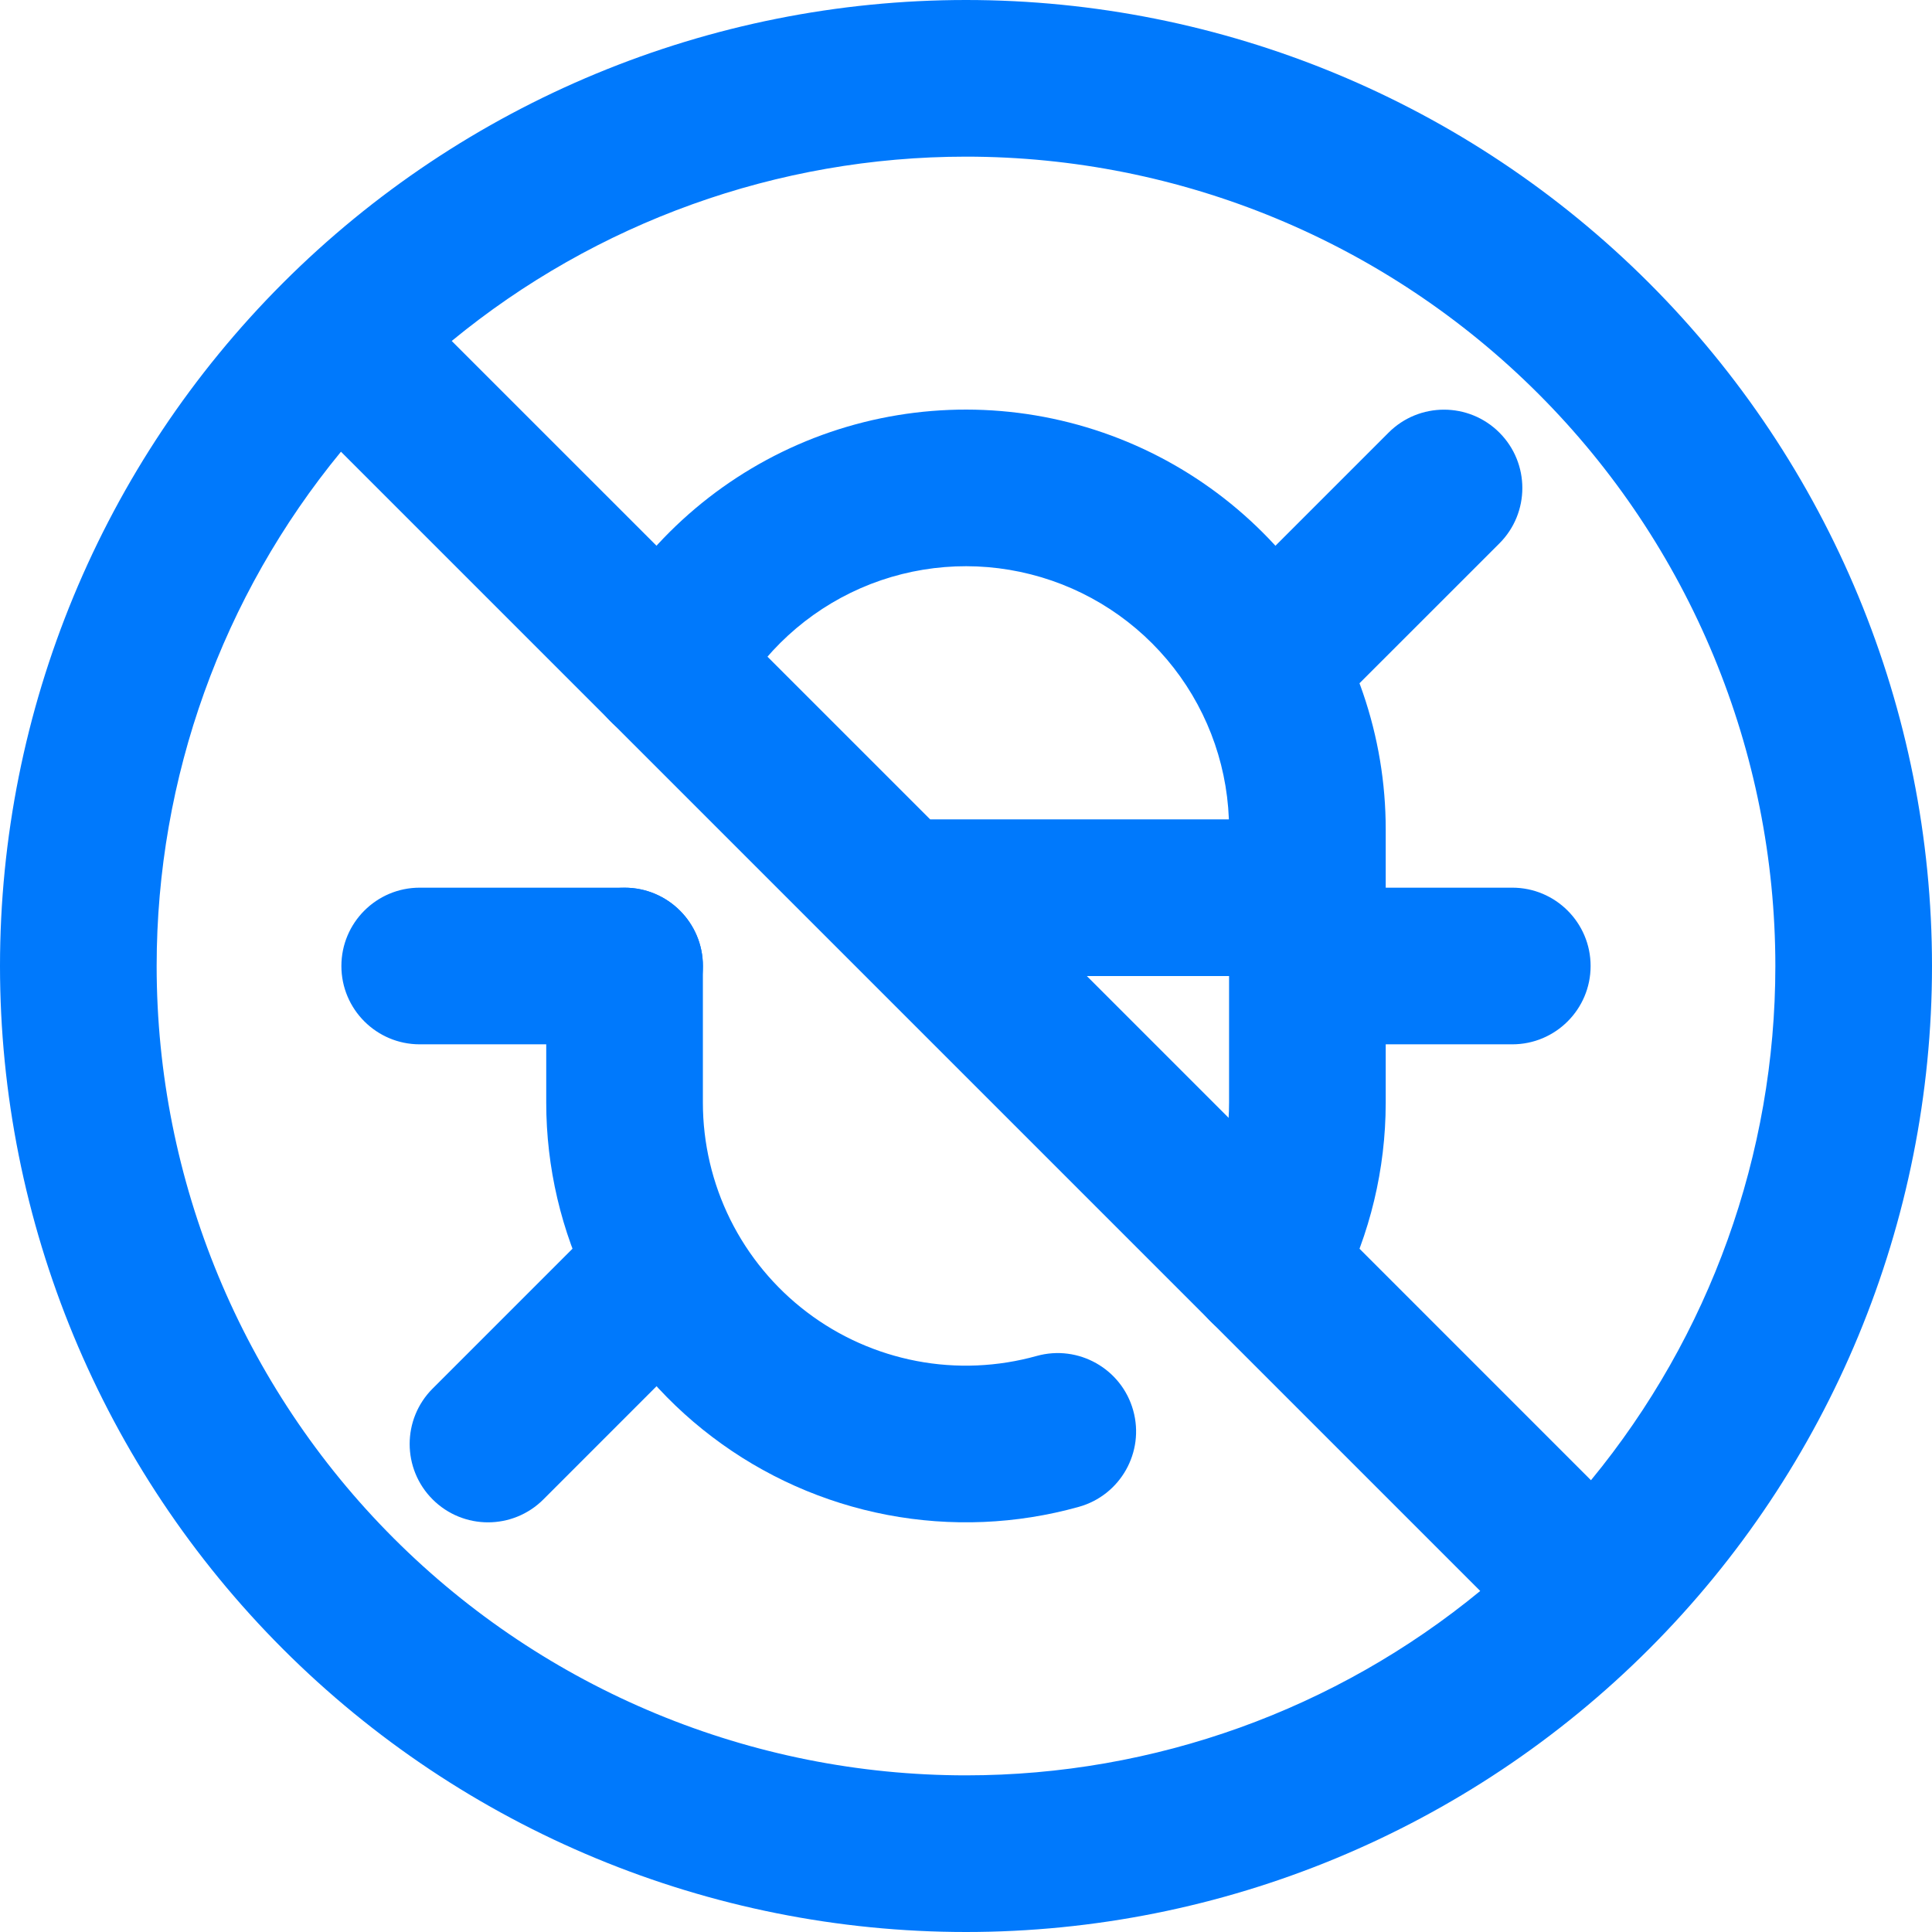
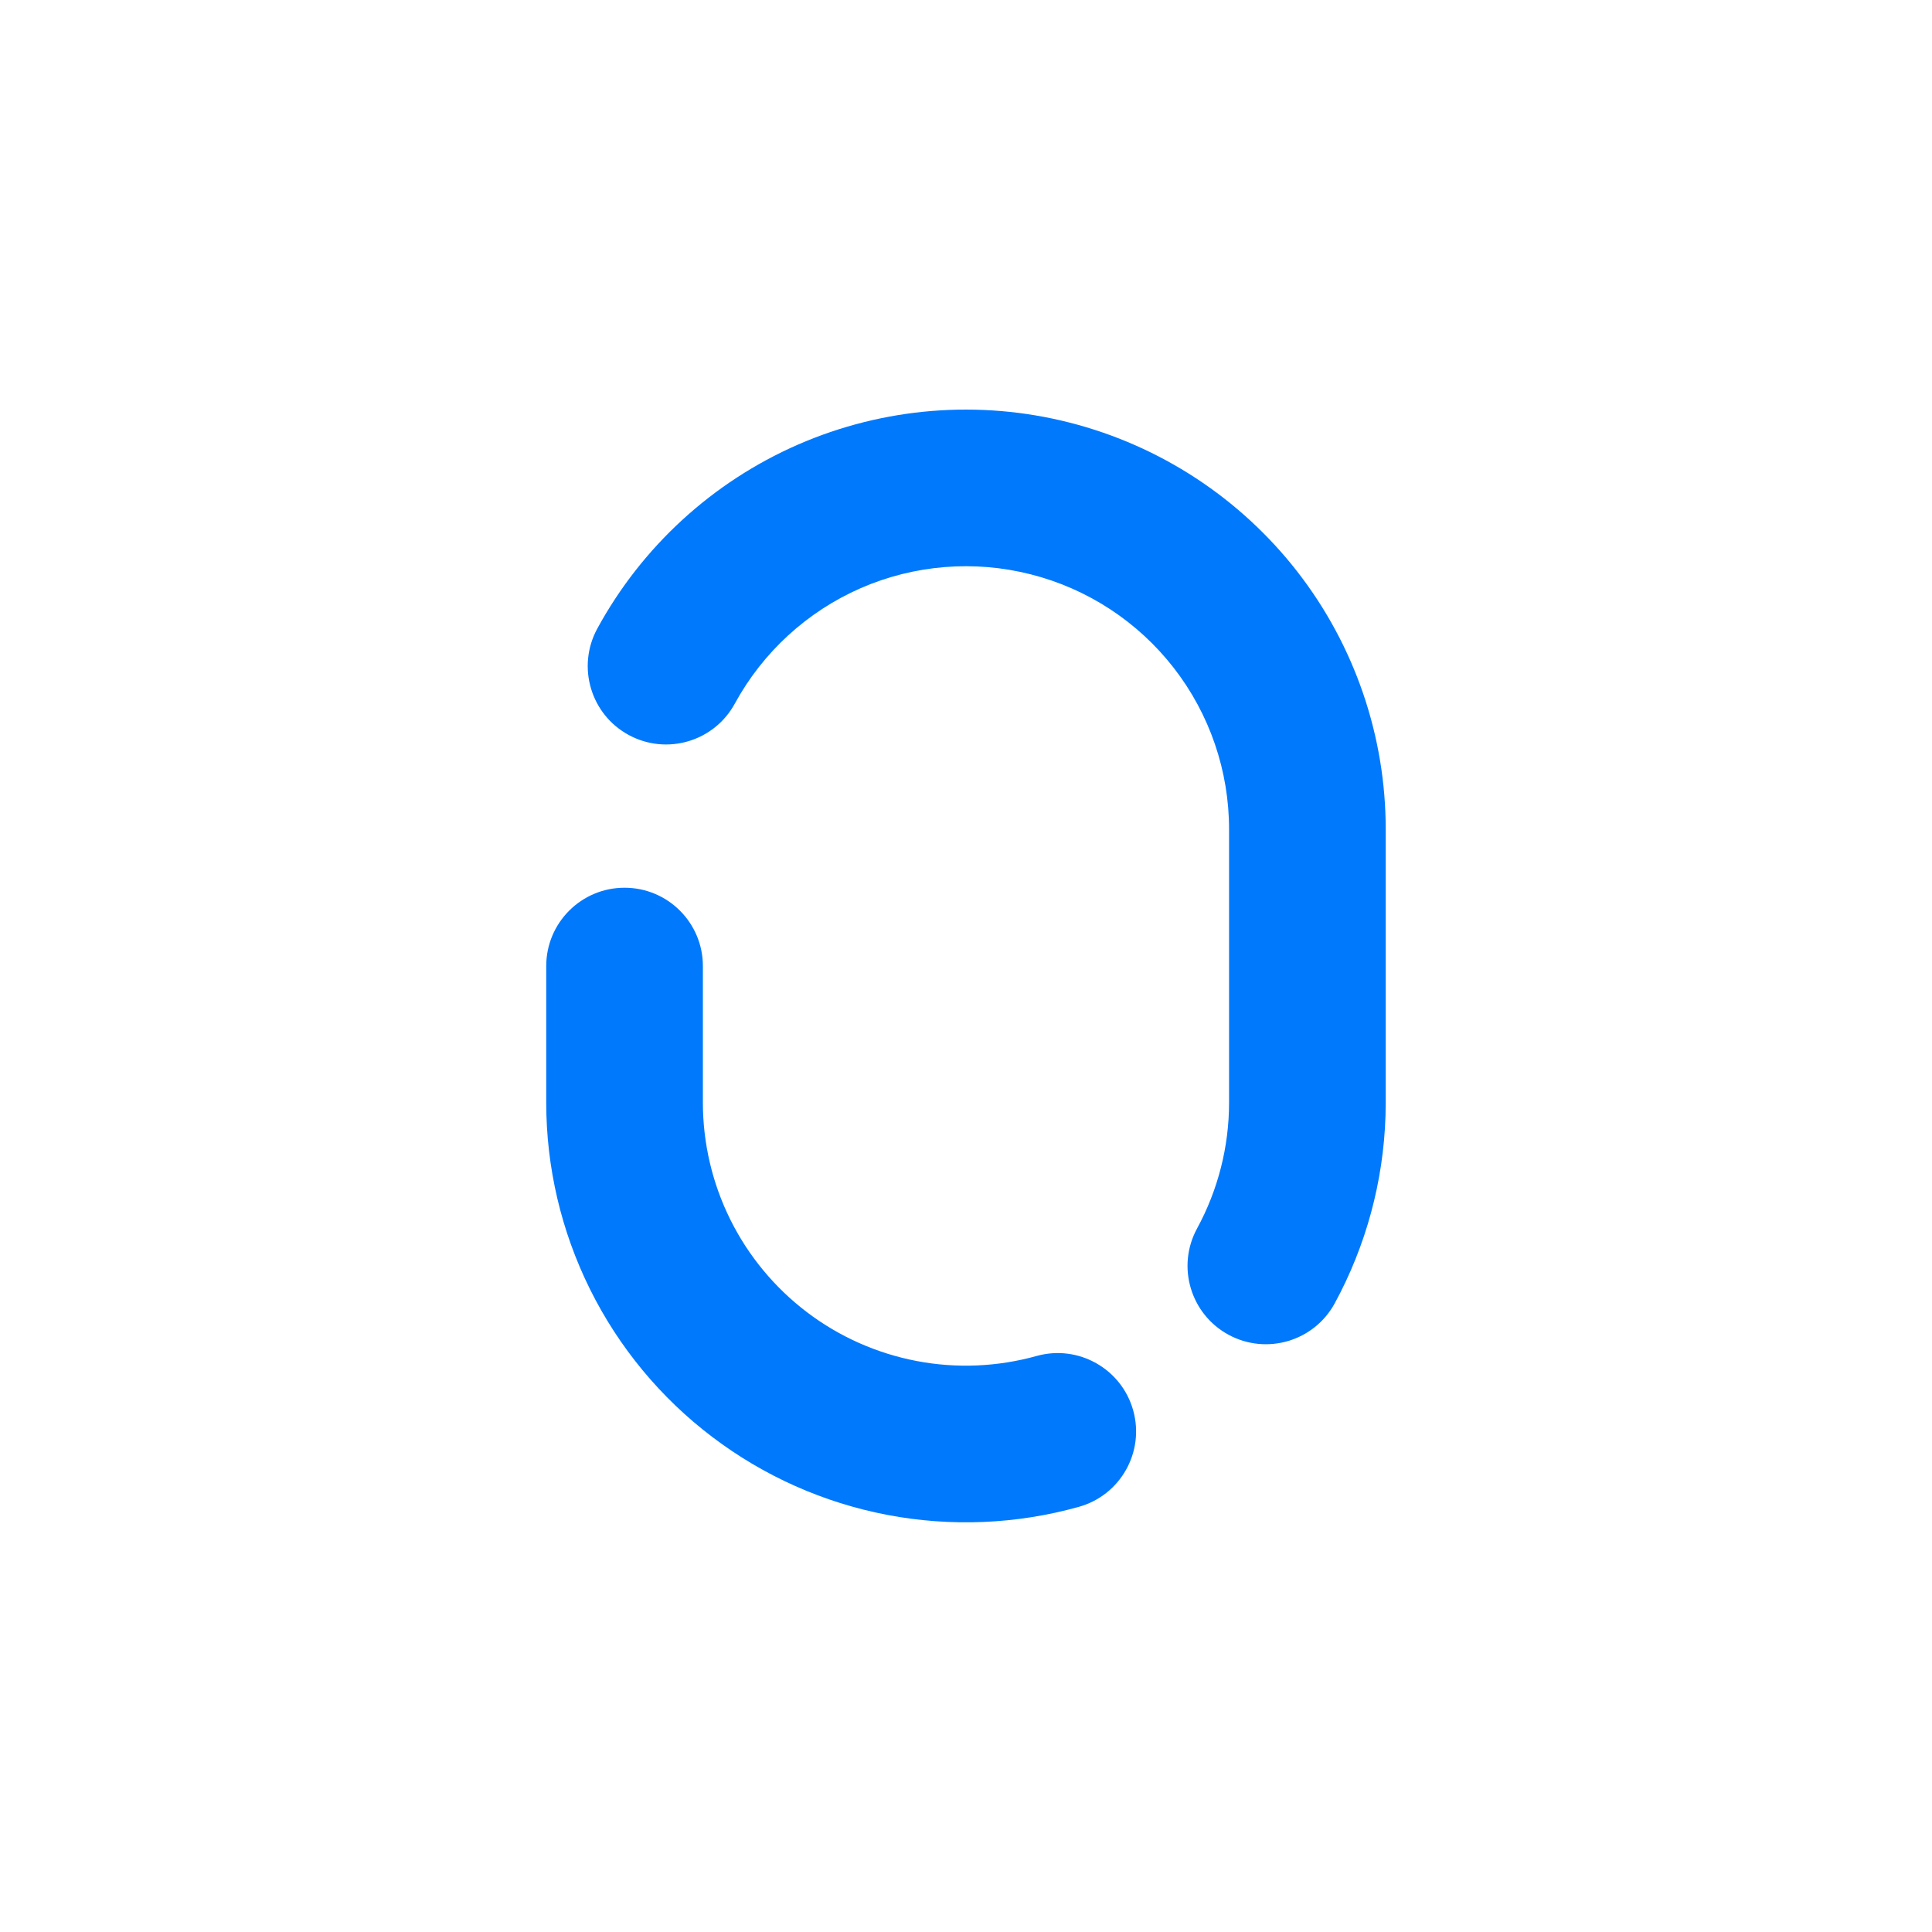
<svg xmlns="http://www.w3.org/2000/svg" width="37" height="37" viewBox="0 0 37 37" fill="none">
-   <path d="M34 18.5C34 14.389 32.367 10.447 29.46 7.54C26.553 4.633 22.611 3 18.5 3C14.892 3 11.414 4.257 8.651 6.53L17.814 15.692H25.038C25.801 15.692 26.43 16.262 26.524 17H28.962C29.79 17 30.462 17.672 30.462 18.5C30.462 19.328 29.79 20 28.962 20H25.038C24.275 20 23.646 19.43 23.552 18.692H20.814L30.469 28.348C32.742 25.585 34 22.108 34 18.5ZM11.685 23.193C12.271 22.608 13.221 22.608 13.807 23.193C14.392 23.779 14.392 24.729 13.807 25.314L10.407 28.715C9.821 29.301 8.871 29.301 8.285 28.715C7.699 28.129 7.699 27.179 8.285 26.593L11.685 23.193ZM11.962 17C12.79 17 13.462 17.672 13.462 18.5C13.462 19.328 12.79 20 11.962 20H8.038C7.21 20 6.538 19.328 6.538 18.5C6.538 17.672 7.21 17 8.038 17H11.962ZM26.593 8.285C27.179 7.699 28.129 7.699 28.715 8.285C29.301 8.871 29.301 9.821 28.715 10.407L25.314 13.807C24.729 14.392 23.779 14.392 23.193 13.807C22.608 13.221 22.608 12.271 23.193 11.685L26.593 8.285ZM3 18.5C3 22.611 4.633 26.553 7.54 29.46C10.447 32.367 14.389 34 18.5 34C22.108 34 25.585 32.742 28.348 30.469L6.53 8.651C4.257 11.414 3 14.892 3 18.5ZM37 18.5C37 23.407 35.05 28.112 31.581 31.581C28.112 35.05 23.407 37 18.5 37C13.594 37 8.888 35.05 5.419 31.581C1.95 28.112 0 23.407 0 18.5C0 13.594 1.95 8.888 5.419 5.419C8.888 1.95 13.594 0 18.5 0C23.407 0 28.112 1.95 31.581 5.419C35.05 8.888 37 13.594 37 18.5Z" fill="#0079FC" />
  <path d="M10.461 21.116V18.501C10.461 17.672 11.133 17.001 11.961 17.001C12.789 17.001 13.461 17.672 13.461 18.501V21.116C13.461 21.893 13.641 22.66 13.986 23.356C14.332 24.052 14.834 24.659 15.453 25.129C16.072 25.599 16.791 25.919 17.555 26.065C18.318 26.211 19.105 26.177 19.854 25.968C20.651 25.746 21.48 26.213 21.702 27.011C21.925 27.808 21.458 28.636 20.66 28.858C19.466 29.192 18.21 29.244 16.992 29.012C15.774 28.779 14.626 28.268 13.639 27.518C12.651 26.769 11.85 25.801 11.299 24.69C10.748 23.579 10.461 22.356 10.461 21.116ZM23.538 15.885C23.539 14.764 23.166 13.675 22.479 12.791C21.791 11.906 20.829 11.276 19.743 11C18.658 10.723 17.51 10.816 16.483 11.264C15.457 11.713 14.609 12.491 14.073 13.474C13.677 14.202 12.767 14.471 12.039 14.075C11.311 13.679 11.043 12.768 11.438 12.04C12.293 10.47 13.646 9.229 15.284 8.514C16.922 7.8 18.752 7.652 20.483 8.093C22.215 8.534 23.751 9.54 24.848 10.951C25.944 12.362 26.539 14.098 26.538 15.886V21.115L26.534 21.367C26.495 22.623 26.162 23.855 25.561 24.961C25.165 25.688 24.254 25.957 23.526 25.561C22.799 25.165 22.529 24.255 22.925 23.527C23.327 22.788 23.538 21.959 23.538 21.117V15.885Z" fill="#0079FC" />
</svg>